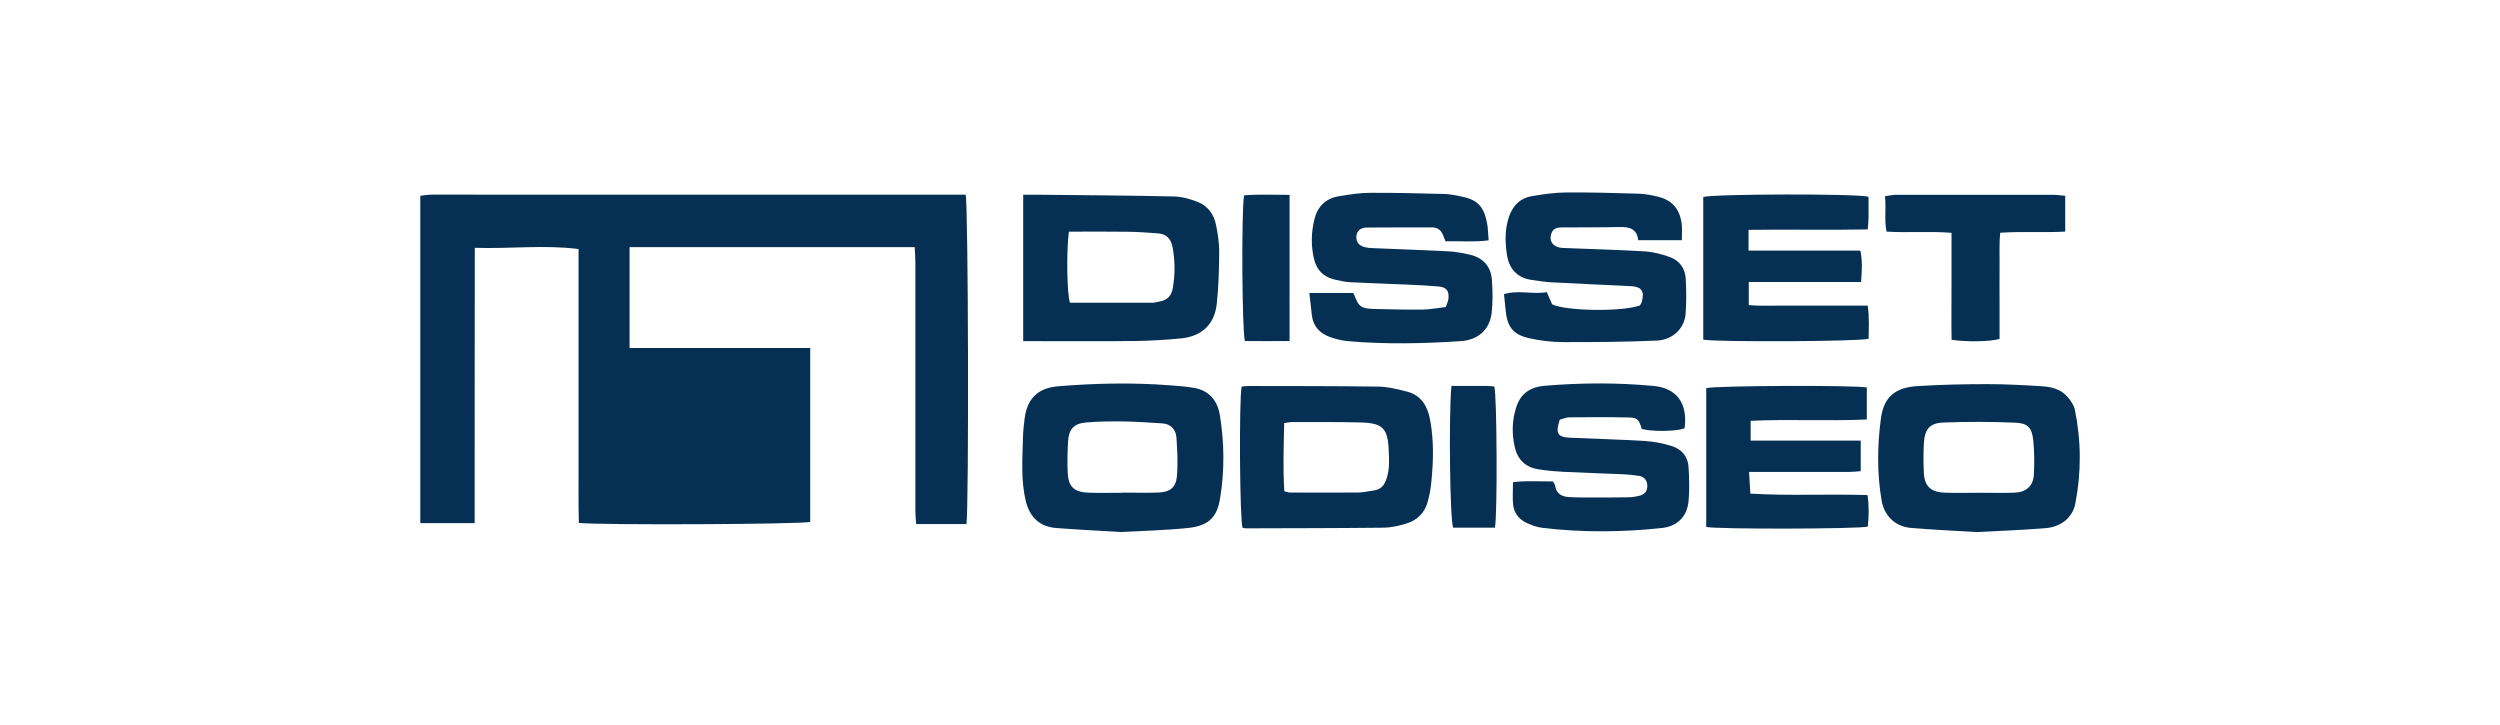
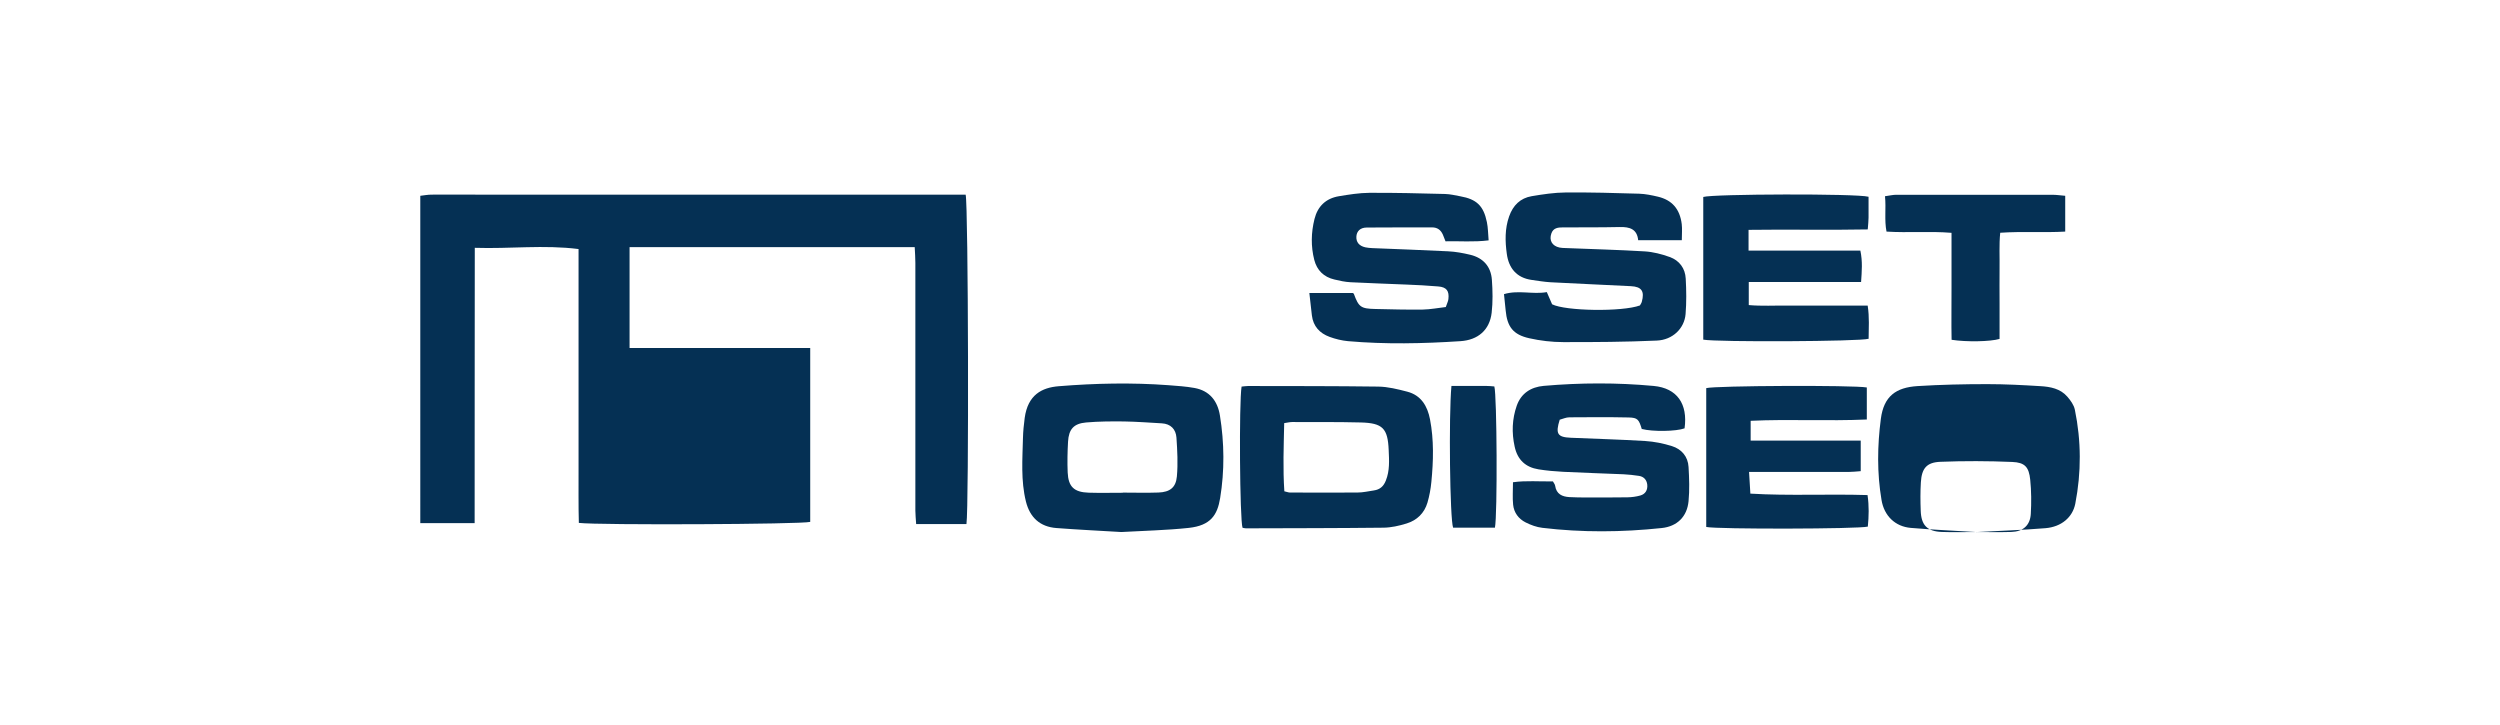
<svg xmlns="http://www.w3.org/2000/svg" id="Capa_1" data-name="Capa 1" viewBox="0 0 345 100">
  <defs>
    <style>
      .cls-1 {
        fill: #053054;
        stroke-width: 0px;
      }
    </style>
  </defs>
  <g id="tU20Jj">
    <g>
      <path class="cls-1" d="m86.88,34.09v13.93h24.93v24c-1.15.34-29.18.47-31.93.14-.07-2.45-.03-4.93-.04-7.42,0-2.51,0-5.02,0-7.53,0-2.56,0-5.13,0-7.69,0-2.51,0-5.02,0-7.53,0-2.5,0-5,0-7.62-4.79-.61-9.44-.01-14.32-.17-.03,12.74,0,25.31-.02,37.99h-7.5V27.02c.52-.06,1.04-.16,1.55-.16,2.07-.02,4.15,0,6.22,0,21.82,0,43.64,0,65.46,0,.7,0,1.39,0,2.03,0,.37,1.35.46,43.2.11,45.46-1.08,0-2.21,0-3.34,0s-2.28,0-3.6,0c-.04-.69-.11-1.26-.11-1.84,0-11.4,0-22.8,0-34.2,0-.69-.05-1.38-.09-2.18h-39.37Z" />
-       <path class="cls-1" d="m141.19,26.87c.75,0,1.28,0,1.82,0,6.32.07,12.65.1,18.97.24,1.11.02,2.27.35,3.31.76,1.4.55,2.25,1.73,2.53,3.2.24,1.22.44,2.48.43,3.72-.02,2.39-.08,4.79-.34,7.17-.31,2.82-2.1,4.47-4.94,4.74-2.11.2-4.23.33-6.35.36-4.53.05-9.05.02-13.58.02-.58,0-1.17,0-1.84,0v-20.21Zm6.32,5.09c-.37,2.6-.27,8.71.15,9.82,3.78,0,7.59,0,11.39,0,.32,0,.64-.12.96-.17,1.04-.17,1.64-.76,1.83-1.8.33-1.89.33-3.77-.02-5.67-.22-1.19-.85-1.86-2.05-1.94-1.41-.1-2.82-.21-4.22-.22-2.66-.04-5.32-.01-8.04-.01Z" />
-       <path class="cls-1" d="m272.68,73.42c-2.92-.18-5.96-.31-8.99-.57-2.18-.19-3.68-1.68-4.04-3.85-.63-3.73-.58-7.48-.09-11.22.41-3.1,2.07-4.31,5.06-4.5,3.2-.2,6.42-.27,9.63-.27,2.45,0,4.9.13,7.34.28,1.36.08,2.74.34,3.7,1.45.45.52.91,1.15,1.04,1.8.89,4.31.9,8.65.06,12.97-.37,1.88-1.92,3.2-4.12,3.38-3.14.26-6.3.36-9.59.54Zm.42-5.42s0,0,0,0c1.63,0,3.26.04,4.89-.01,1.61-.05,2.59-.91,2.68-2.49.09-1.57.08-3.16-.08-4.72-.18-1.75-.74-2.38-2.48-2.45-3.31-.14-6.63-.15-9.93-.02-1.9.08-2.56.92-2.68,2.82-.08,1.3-.07,2.61-.02,3.91.06,2.02.89,2.87,2.9,2.95,1.57.06,3.15.01,4.73.01Z" />
+       <path class="cls-1" d="m272.68,73.42c-2.92-.18-5.96-.31-8.99-.57-2.18-.19-3.68-1.68-4.04-3.85-.63-3.73-.58-7.48-.09-11.22.41-3.1,2.07-4.31,5.06-4.5,3.2-.2,6.42-.27,9.63-.27,2.45,0,4.9.13,7.34.28,1.36.08,2.74.34,3.7,1.45.45.52.91,1.15,1.04,1.8.89,4.31.9,8.65.06,12.97-.37,1.88-1.92,3.2-4.12,3.38-3.14.26-6.3.36-9.59.54Zs0,0,0,0c1.63,0,3.26.04,4.89-.01,1.61-.05,2.59-.91,2.68-2.49.09-1.57.08-3.16-.08-4.72-.18-1.75-.74-2.38-2.48-2.45-3.31-.14-6.63-.15-9.93-.02-1.9.08-2.56.92-2.68,2.82-.08,1.3-.07,2.61-.02,3.91.06,2.02.89,2.87,2.9,2.95,1.57.06,3.15.01,4.73.01Z" />
      <path class="cls-1" d="m180.71,40.43h5.97s.13.06.16.14c.66,1.8.96,2.03,2.96,2.07,2.18.05,4.36.11,6.54.08,1.07-.02,2.13-.23,3.18-.35.17-.5.33-.79.36-1.1.13-1.13-.26-1.65-1.4-1.74-1.47-.13-2.94-.2-4.41-.26-2.56-.11-5.12-.19-7.68-.32-.76-.04-1.51-.2-2.25-.38-1.46-.34-2.4-1.27-2.77-2.7-.48-1.88-.44-3.77.03-5.65.44-1.76,1.58-2.84,3.36-3.14,1.39-.23,2.81-.46,4.21-.47,3.49-.02,6.98.07,10.46.16.7.02,1.4.19,2.1.32,2.24.4,3.2,1.31,3.66,3.56.16.77.16,1.58.24,2.52-2.1.26-3.98.08-5.95.13-.13-.33-.24-.62-.36-.91-.29-.66-.77-1.02-1.52-1.01-3,.01-6-.01-9,.02-.9.01-1.38.52-1.42,1.25-.04.76.37,1.28,1.23,1.48.31.07.65.09.97.11,3.49.15,6.97.26,10.46.44,1.03.05,2.06.24,3.06.48,1.78.43,2.85,1.62,2.98,3.45.11,1.51.14,3.05-.03,4.55-.28,2.38-1.88,3.76-4.3,3.92-5.17.34-10.35.45-15.52,0-.86-.08-1.72-.29-2.54-.59-1.37-.5-2.27-1.46-2.45-2.97-.12-.95-.21-1.91-.35-3.09Z" />
      <path class="cls-1" d="m154.75,73.42c-2.98-.18-5.97-.32-8.96-.55-2.27-.17-3.66-1.46-4.21-3.65-.72-2.9-.48-5.85-.41-8.79.02-.92.12-1.85.24-2.77.44-3.17,2.36-4.17,4.68-4.36,5.05-.41,10.12-.52,15.19-.14,1.19.09,2.39.17,3.56.38,2.09.38,3.19,1.8,3.51,3.8.61,3.79.65,7.61.03,11.4-.38,2.33-1.3,3.78-4.33,4.11-3.08.33-6.19.39-9.31.57Zm.21-5.43s0,0,0-.01c1.64,0,3.27.05,4.91-.01,1.57-.06,2.4-.68,2.54-2.22.16-1.77.06-3.58-.06-5.36-.08-1.15-.79-1.9-2.02-1.97-1.74-.1-3.48-.23-5.21-.26-1.74-.02-3.49-.01-5.23.14-1.71.15-2.4.92-2.5,2.65-.08,1.41-.11,2.84-.05,4.25.09,1.97.88,2.72,2.88,2.79,1.58.05,3.16.01,4.74.01Z" />
      <path class="cls-1" d="m226.07,33.17c-.14-1.56-1.17-1.87-2.53-1.84-2.62.06-5.23.04-7.85.05-.68,0-1.33.06-1.6.83-.34.96.1,1.73,1.12,1.95.26.06.54.06.81.07,3.65.15,7.3.24,10.94.46,1.17.07,2.36.38,3.47.78,1.33.48,2.13,1.57,2.2,2.98.09,1.63.11,3.27-.02,4.89-.16,1.98-1.78,3.57-3.98,3.66-4.3.19-8.6.22-12.9.21-1.56,0-3.16-.19-4.68-.53-2.25-.5-3.06-1.59-3.27-3.85-.06-.7-.14-1.39-.23-2.24,2-.6,3.95.07,5.91-.28.27.62.5,1.16.73,1.68,1.85.94,9.66,1.06,12.12.16.07-.14.21-.31.26-.51.4-1.44-.02-2.08-1.5-2.15-3.7-.19-7.4-.34-11.1-.54-.86-.05-1.72-.2-2.59-.32-2.1-.29-3.18-1.65-3.44-3.6-.24-1.72-.28-3.47.32-5.17.54-1.53,1.54-2.52,3.12-2.79,1.55-.26,3.13-.5,4.7-.51,3.38-.03,6.76.07,10.13.17.86.03,1.73.21,2.58.41,1.95.46,3.03,1.7,3.29,3.78.08.69.01,1.4.01,2.23h-6.01Z" />
      <path class="cls-1" d="m226.58,59.25c-.41-1.37-.58-1.61-1.83-1.64-2.72-.06-5.45-.04-8.18-.02-.47,0-.93.23-1.33.33-.61,1.95-.31,2.41,1.52,2.49,3.43.15,6.86.24,10.29.45,1.24.08,2.49.33,3.67.7,1.34.42,2.22,1.44,2.3,2.89.09,1.57.15,3.15,0,4.71-.2,2.14-1.58,3.49-3.71,3.71-5.49.58-10.99.63-16.47-.03-.79-.09-1.59-.39-2.31-.75-.97-.49-1.61-1.35-1.72-2.44-.1-.96-.02-1.94-.02-3.1,1.84-.26,3.66-.08,5.51-.12.13.24.29.42.31.61.17,1.15.97,1.5,1.97,1.56.82.05,1.63.05,2.45.05,1.85,0,3.71.01,5.56-.02.59-.01,1.2-.09,1.77-.25.72-.2,1.04-.78.96-1.51-.08-.66-.48-1.1-1.15-1.2-.7-.1-1.41-.19-2.11-.22-2.78-.12-5.55-.2-8.33-.34-1.14-.06-2.28-.16-3.41-.34-1.8-.29-2.91-1.32-3.3-3.15-.42-1.91-.35-3.8.29-5.63.6-1.71,1.95-2.58,3.72-2.74,5.06-.44,10.13-.46,15.18.01,3.23.3,4.73,2.48,4.26,5.85-1.15.43-4.41.48-5.89.09Z" />
      <path class="cls-1" d="m171.33,53.35c.35-.03.62-.08.89-.08,6,.01,12,0,17.99.08,1.33.02,2.68.36,3.99.7,1.92.5,2.79,2,3.14,3.81.55,2.86.47,5.75.19,8.63-.09.97-.27,1.94-.54,2.87-.43,1.46-1.45,2.44-2.88,2.88-1.03.32-2.13.57-3.2.58-6.32.07-12.65.07-18.97.09-.16,0-.32-.05-.47-.08-.38-1.07-.5-17.31-.13-19.49Zm5.89,5.03c-.07,3.26-.19,6.33.02,9.42.36.08.57.17.77.17,3.11,0,6.21.03,9.32,0,.76,0,1.51-.18,2.27-.29.82-.12,1.33-.55,1.65-1.37.55-1.38.45-2.79.39-4.19-.12-3.01-.83-3.74-3.84-3.82-3.16-.08-6.32-.05-9.48-.06-.31,0-.63.08-1.1.15Z" />
      <path class="cls-1" d="m257.86,27.18c0,.91.01,1.88,0,2.85,0,.48-.06.95-.11,1.63-5.51.11-10.93-.02-16.45.06v2.86h15.43c.32,1.51.2,2.84.1,4.34h-15.5v3.18c1.79.16,3.58.05,5.35.07,1.85.02,3.71,0,5.56,0,1.79,0,3.58,0,5.5,0,.25,1.62.14,3.12.13,4.58-1.19.38-20.89.48-22.82.12v-19.69c1.38-.42,21.15-.48,22.8-.03Z" />
      <path class="cls-1" d="m241.37,65.13c.07,1.17.12,1.97.18,2.99,5.38.32,10.7.03,16.17.2.22,1.51.18,2.93.04,4.35-1.3.34-20.69.38-22.3.05v-19.16c1.19-.34,20.28-.43,22.16-.09v4.42c-5.38.24-10.69-.07-16.03.18v2.73h15.19v4.22c-.57.04-1.14.11-1.71.11-3.87,0-7.74,0-11.61,0-.64,0-1.28,0-2.09,0Z" />
      <path class="cls-1" d="m285,27.02v4.94c-2.96.17-5.88-.05-8.97.16-.17,1.68-.06,3.3-.09,4.91-.02,1.63,0,3.27,0,4.9,0,1.63,0,3.25,0,4.84-1.27.38-4.58.44-6.62.12-.05-2.38,0-4.81-.01-7.24,0-2.44,0-4.89,0-7.52-3.02-.25-5.94.02-8.97-.17-.32-1.62-.04-3.18-.21-4.88.61-.08,1.07-.2,1.53-.2,7.19-.01,14.38-.01,21.58,0,.54,0,1.07.08,1.77.14Z" />
-       <path class="cls-1" d="m171.68,26.96c2.04-.18,4.11-.06,6.28-.07v20.17c-2.13.02-4.16.02-6.16,0-.4-1.19-.5-17.85-.12-20.1Z" />
      <path class="cls-1" d="m200.29,53.26c1.66,0,3.24,0,4.82,0,.38,0,.75.04,1.11.07.36,1.19.44,17.8.08,19.49h-5.77c-.44-1.14-.62-15.38-.23-19.56Z" />
    </g>
  </g>
</svg>